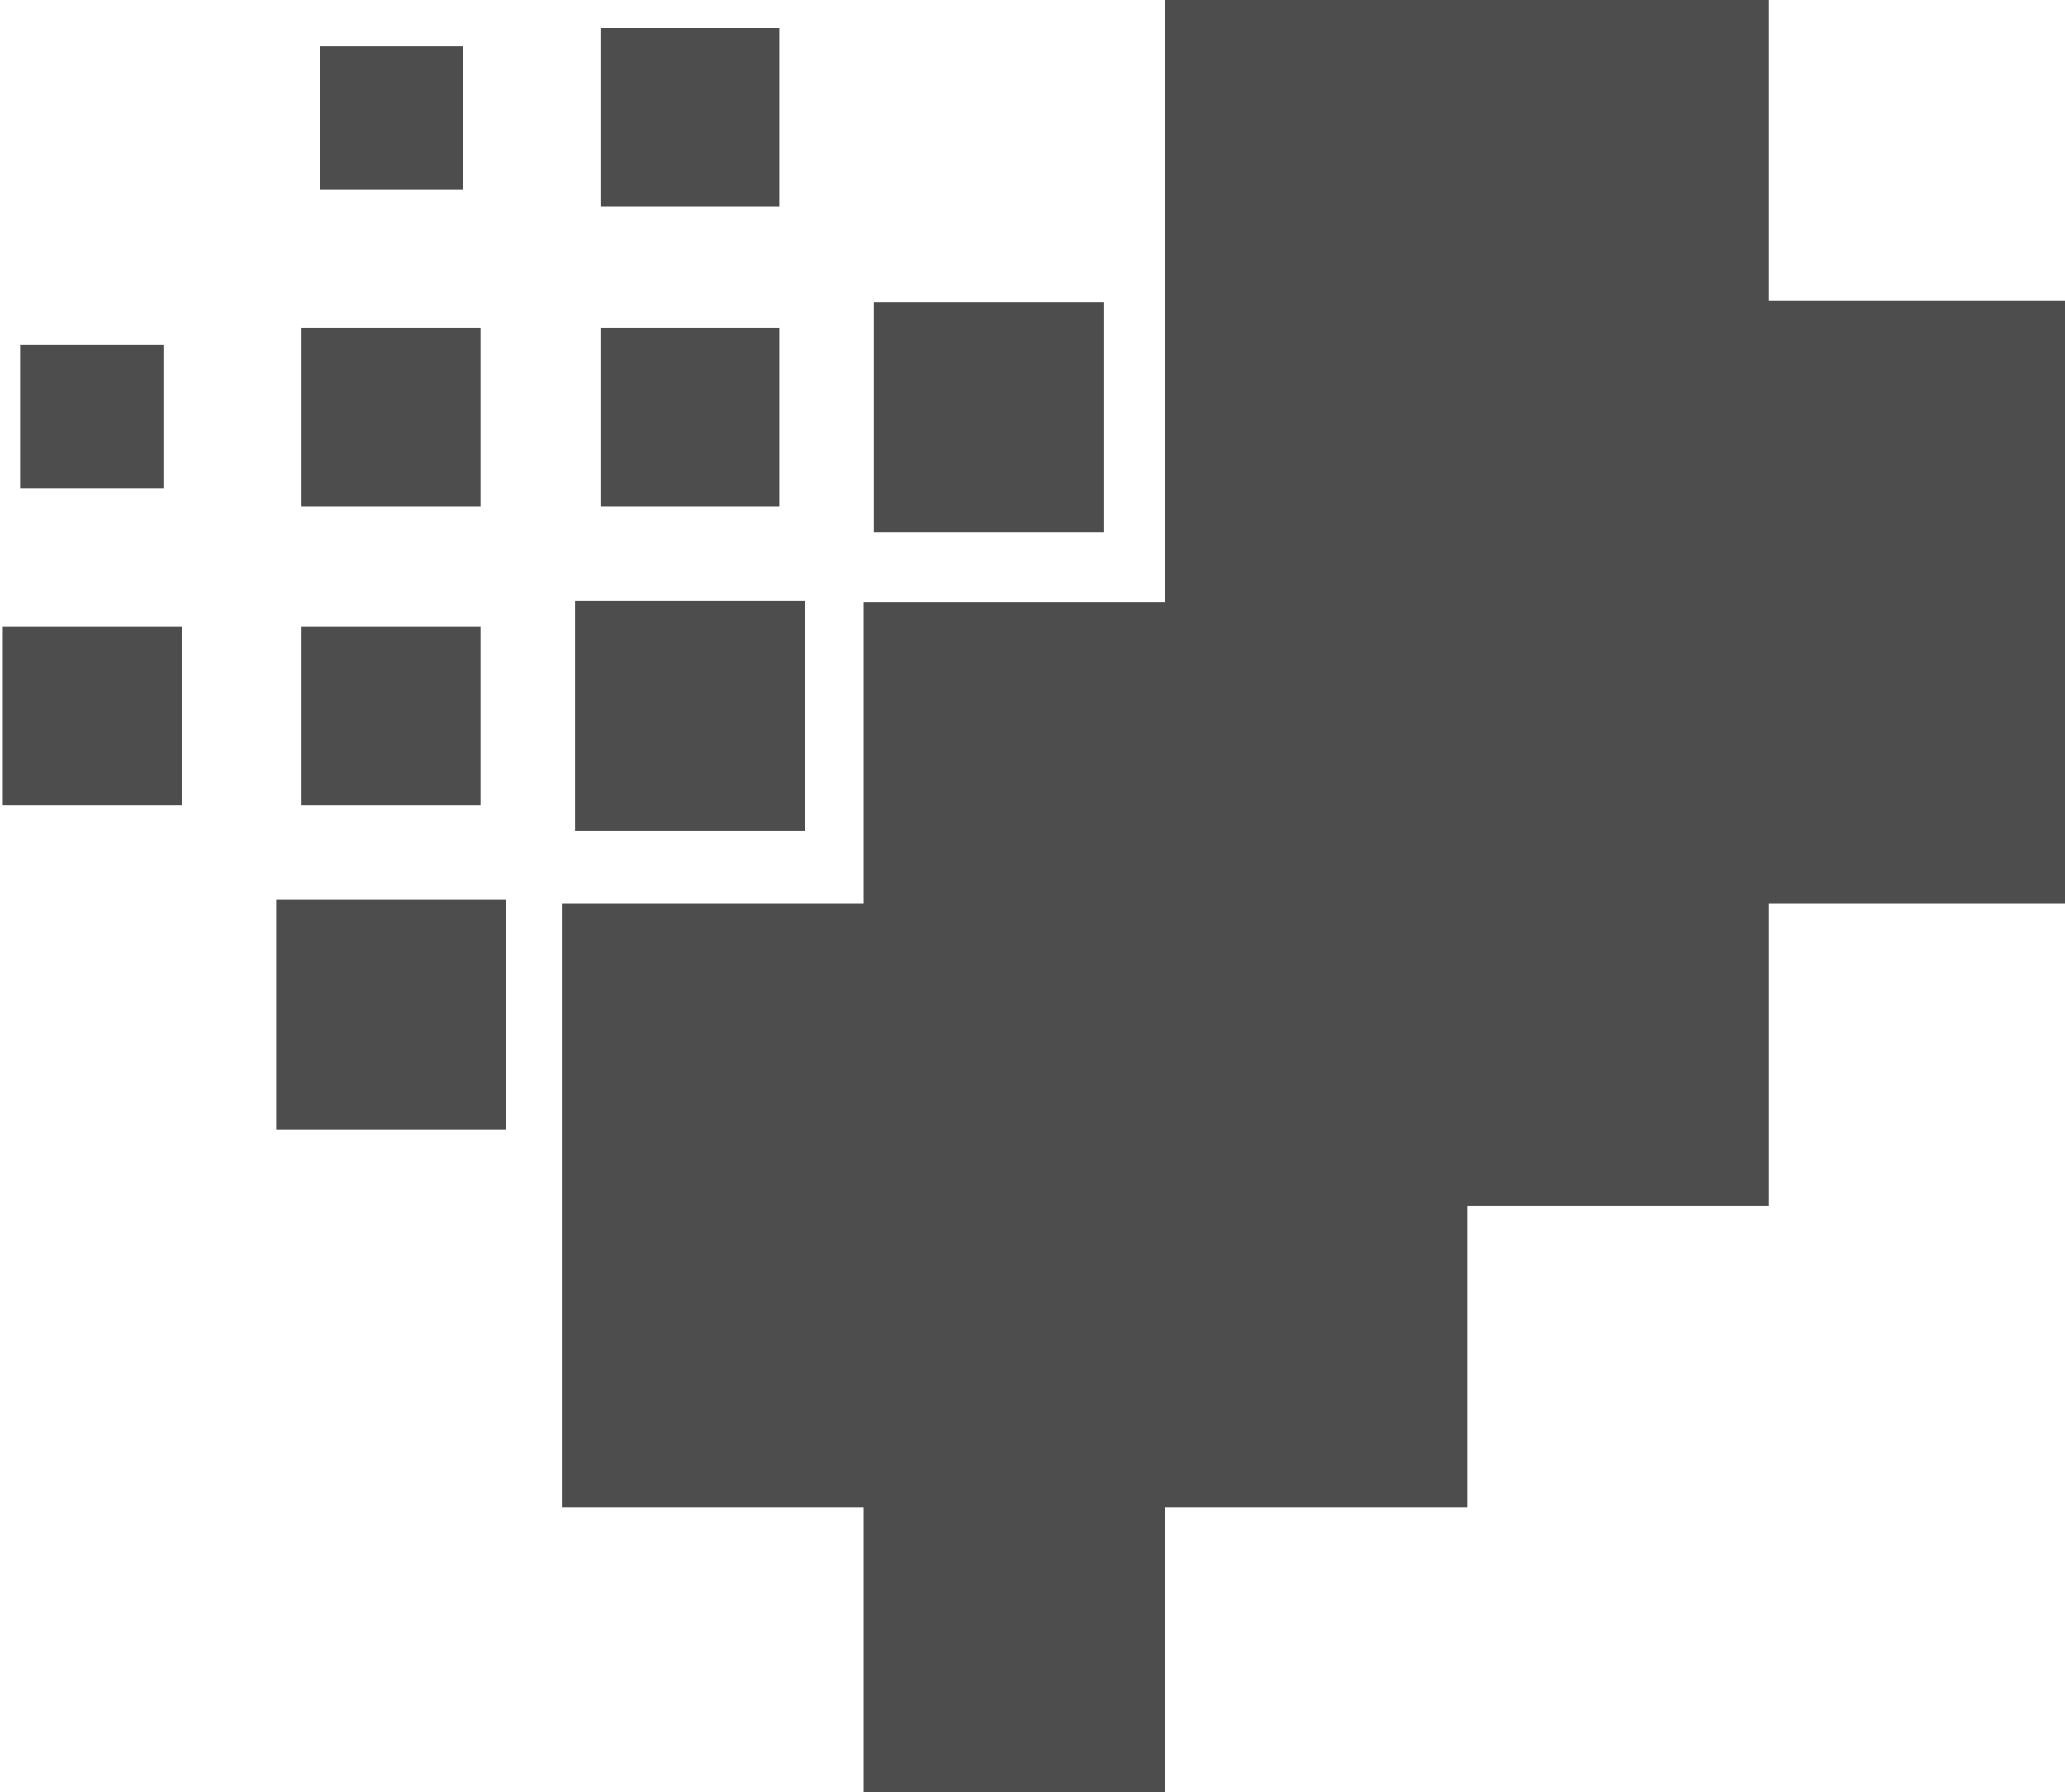
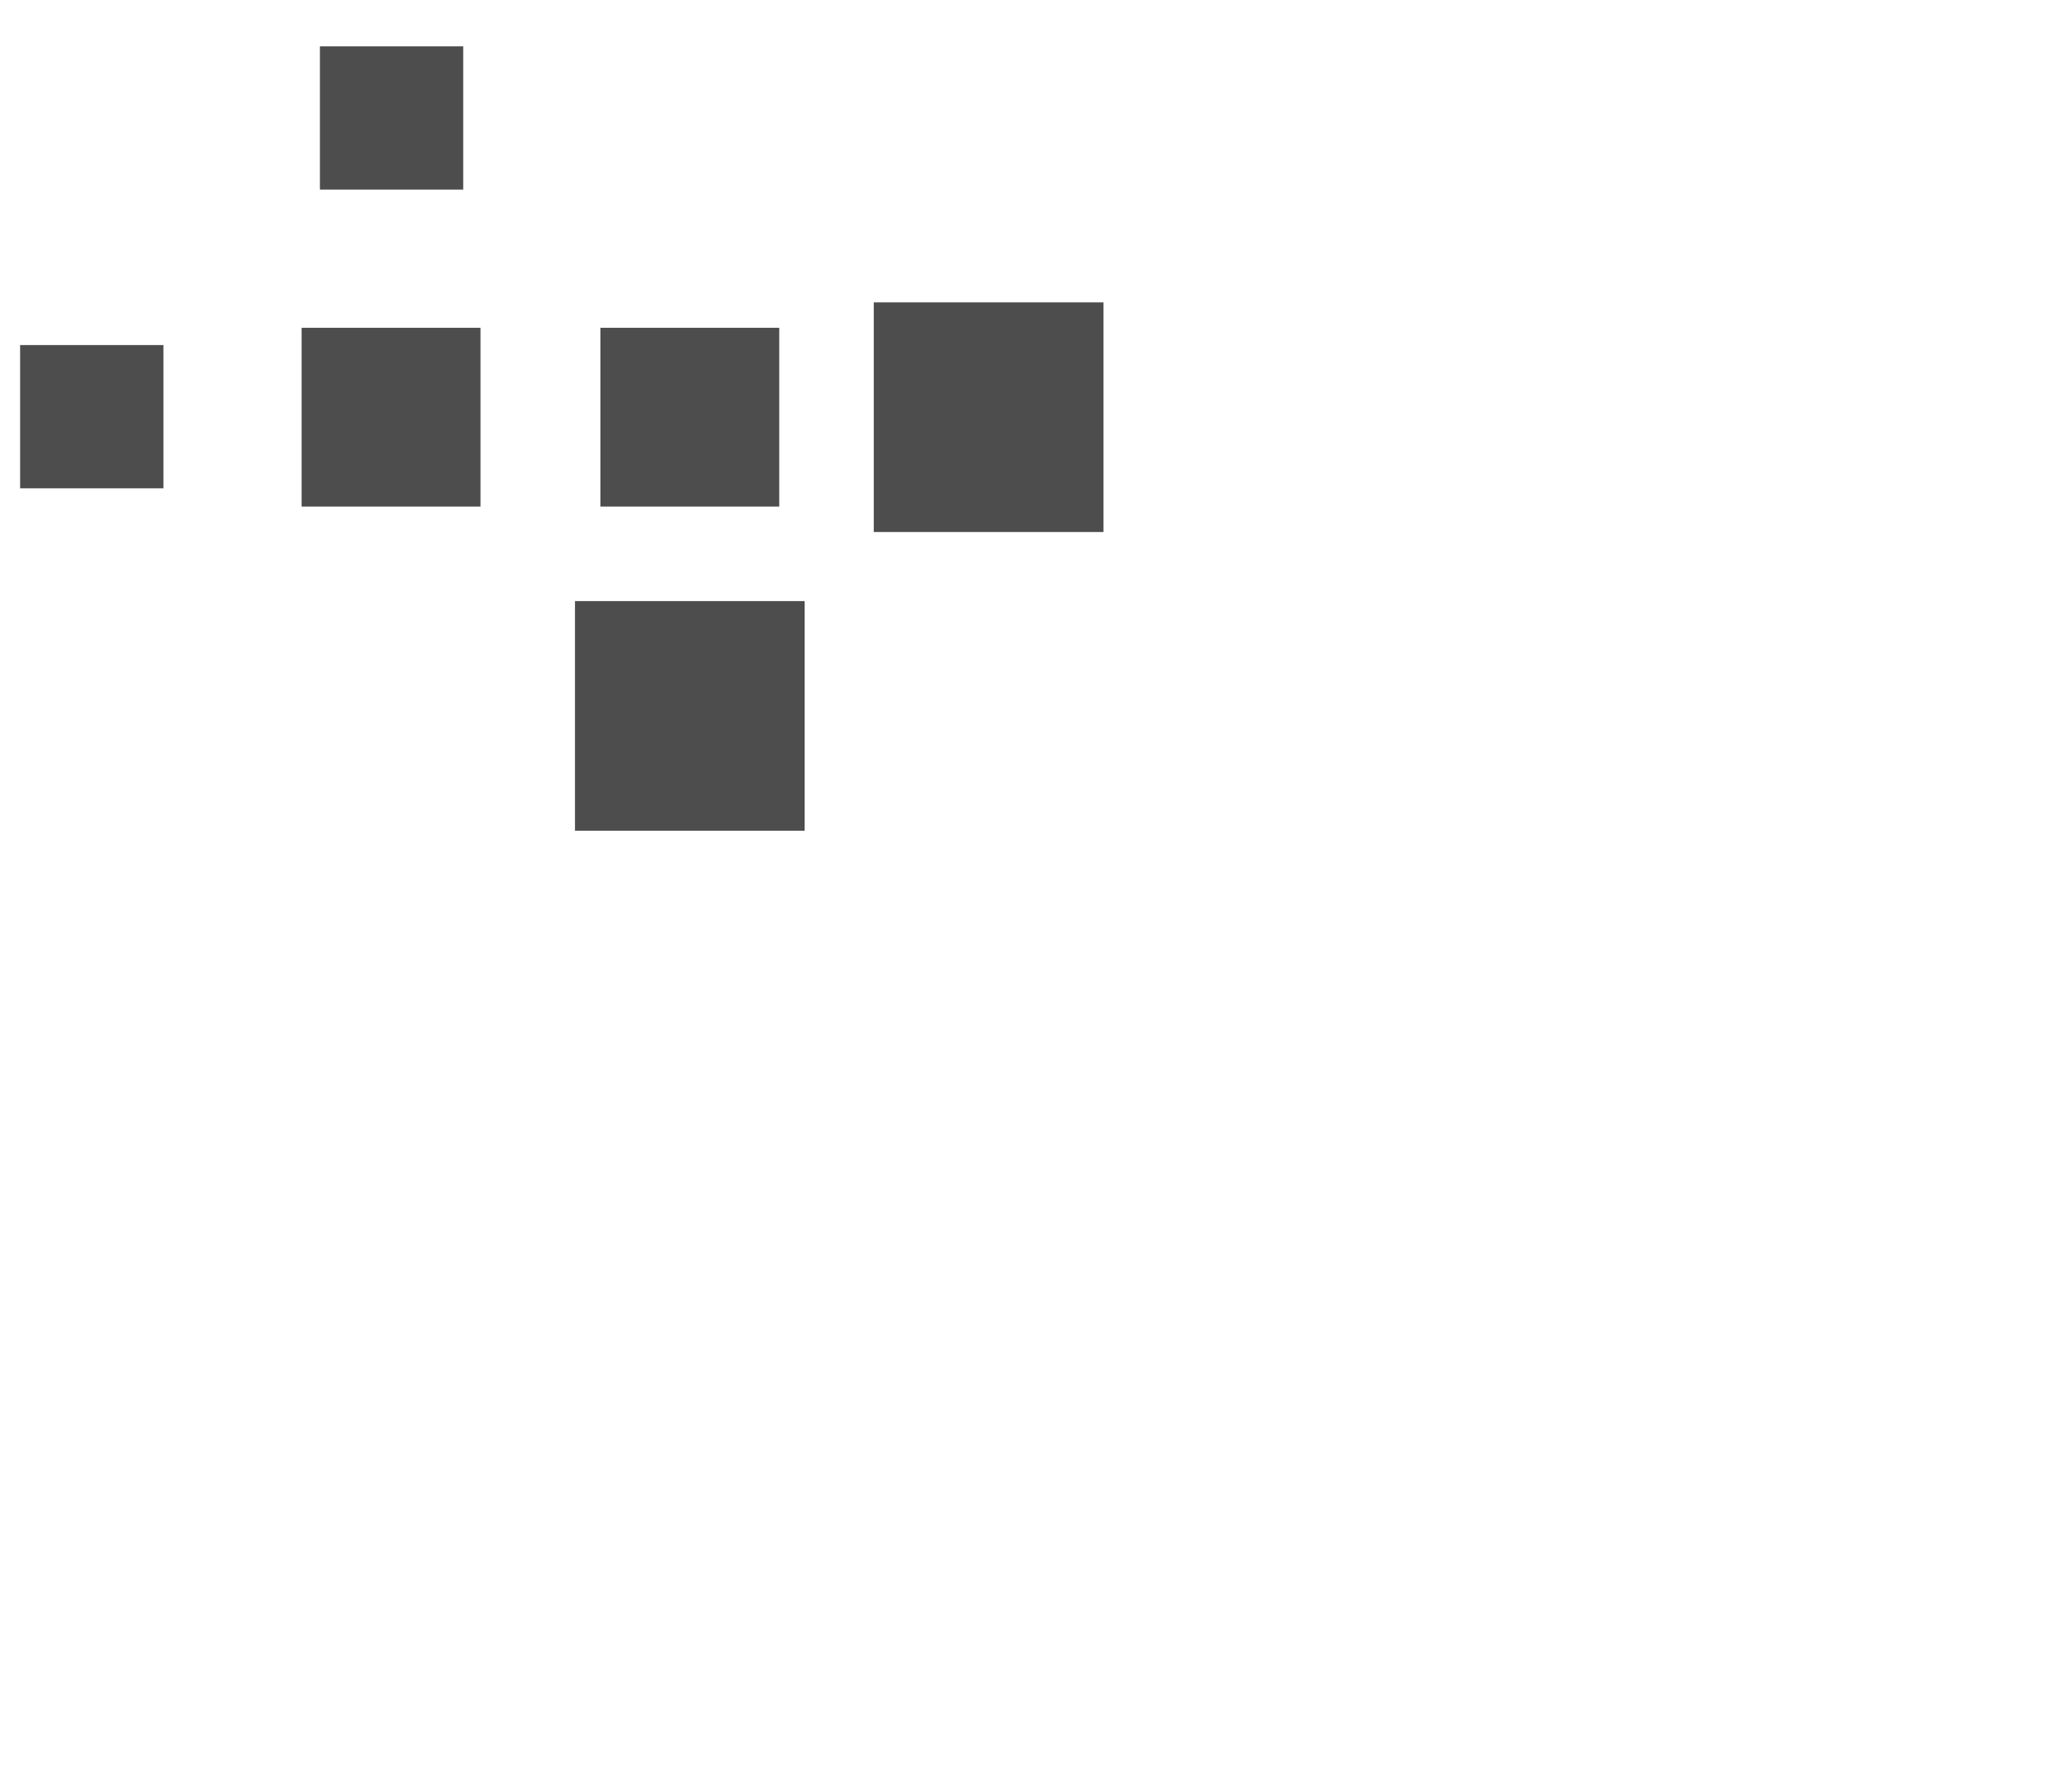
<svg xmlns="http://www.w3.org/2000/svg" xmlns:ns1="http://www.inkscape.org/namespaces/inkscape" xmlns:ns2="http://sodipodi.sourceforge.net/DTD/sodipodi-0.dtd" width="684.868" height="594.58" viewBox="0 0 181.205 157.316" version="1.1" id="svg8" ns1:version="0.92.2 (5c3e80d, 2017-08-06)" ns2:docname="icon_black.svg" ns1:export-filename="/home/anxhelo/works/ProTip/PNG/icon_black.png" ns1:export-xdpi="96" ns1:export-ydpi="96">
  <defs id="defs2" />
  <ns2:namedview id="base" pagecolor="#ffffff" bordercolor="#666666" borderopacity="1.0" ns1:pageopacity="0" ns1:pageshadow="2" ns1:zoom="0.37099919" ns1:cx="-0.42735203" ns1:cy="415.254" ns1:document-units="px" ns1:current-layer="g2262" ns1:document-rotation="0" showgrid="false" borderlayer="true" ns1:showpageshadow="true" units="px" ns1:pagecheckerboard="false" showguides="true" ns1:window-width="1366" ns1:window-height="715" ns1:window-x="0" ns1:window-y="0" ns1:window-maximized="1" objecttolerance="10" guidetolerance="10" ns1:snap-tangential="true" ns1:snap-perpendicular="true" fit-margin-top="0" fit-margin-left="0" fit-margin-right="0" fit-margin-bottom="0">
    <ns1:grid type="xygrid" id="grid10" dotted="false" originx="-66.763" originy="-54.41" />
  </ns2:namedview>
  <g ns1:label="Layer 1" ns1:groupmode="layer" id="layer1" transform="translate(-66.763,-85.274)">
    <g id="g1942" transform="matrix(3.164,0,0,3.164,-537.724,-420.822)">
      <g id="g2124" transform="matrix(3.413,0,0,3.413,-490.231,-407.688)">
        <g id="g2262" transform="matrix(8.258,0,0,8.258,-1466.786,-1225.852)">
          <g transform="matrix(0.033,0,0,-0.033,203.533,168.88)" id="g112" style="fill:#4d4d4d;fill-opacity:1">
-             <path ns1:connector-curvature="0" id="path114" style="fill:#4d4d4d;fill-opacity:1;fill-rule:nonzero;stroke:none" d="M 0,0 V 9 H -18 V -9 h -9 v -9 h -9 v -18 h 9 v -9 h 9 v 9 h 9 v 9 h 9 v 9 H 9 V 0 Z" />
-           </g>
-           <path ns1:connector-curvature="0" id="path116" style="fill:#4d4d4d;fill-opacity:1;fill-rule:nonzero;stroke:none;stroke-width:0.033" d="m 202.064,169.696 h 0.226 v -0.226 h -0.226 z" />
+             </g>
          <path ns1:connector-curvature="0" id="path118" style="fill:#4d4d4d;fill-opacity:1;fill-rule:nonzero;stroke:none;stroke-width:0.033" d="m 202.878,168.882 h -0.226 v 0.226 h 0.226 z" />
          <path ns1:connector-curvature="0" id="path120" style="fill:#4d4d4d;fill-opacity:1;fill-rule:nonzero;stroke:none;stroke-width:0.033" d="m 202.248,168.63 h -0.141 v 0.141 h 0.141 z" />
          <path ns1:connector-curvature="0" id="path122" style="fill:#4d4d4d;fill-opacity:1;fill-rule:nonzero;stroke:none;stroke-width:0.033" d="m 201.953,168.924 h -0.141 v 0.141 h 0.141 z" />
          <path ns1:connector-curvature="0" id="path124" style="fill:#4d4d4d;fill-opacity:1;fill-rule:nonzero;stroke:none;stroke-width:0.033" d="m 202.584,169.176 h -0.226 v 0.226 h 0.226 z" />
          <path ns1:connector-curvature="0" id="path126" style="fill:#4d4d4d;fill-opacity:1;fill-rule:nonzero;stroke:none;stroke-width:0.033" d="m 202.383,169.083 h 0.176 v -0.176 h -0.176 z" />
-           <path ns1:connector-curvature="0" id="path128" style="fill:#4d4d4d;fill-opacity:1;fill-rule:nonzero;stroke:none;stroke-width:0.033" d="m 202.265,169.201 h -0.176 v 0.176 h 0.176 z" />
          <path ns1:connector-curvature="0" id="path130" style="fill:#4d4d4d;fill-opacity:1;fill-rule:nonzero;stroke:none;stroke-width:0.033" d="m 202.265,168.907 h -0.176 v 0.176 h 0.176 z" />
-           <path ns1:connector-curvature="0" id="path132" style="fill:#4d4d4d;fill-opacity:1;fill-rule:nonzero;stroke:none;stroke-width:0.033" d="m 201.795,169.377 h 0.176 v -0.176 h -0.176 z" />
-           <path ns1:connector-curvature="0" id="path134" style="fill:#4d4d4d;fill-opacity:1;fill-rule:nonzero;stroke:none;stroke-width:0.033" d="m 202.559,168.612 h -0.176 v 0.176 h 0.176 z" />
        </g>
      </g>
    </g>
  </g>
</svg>